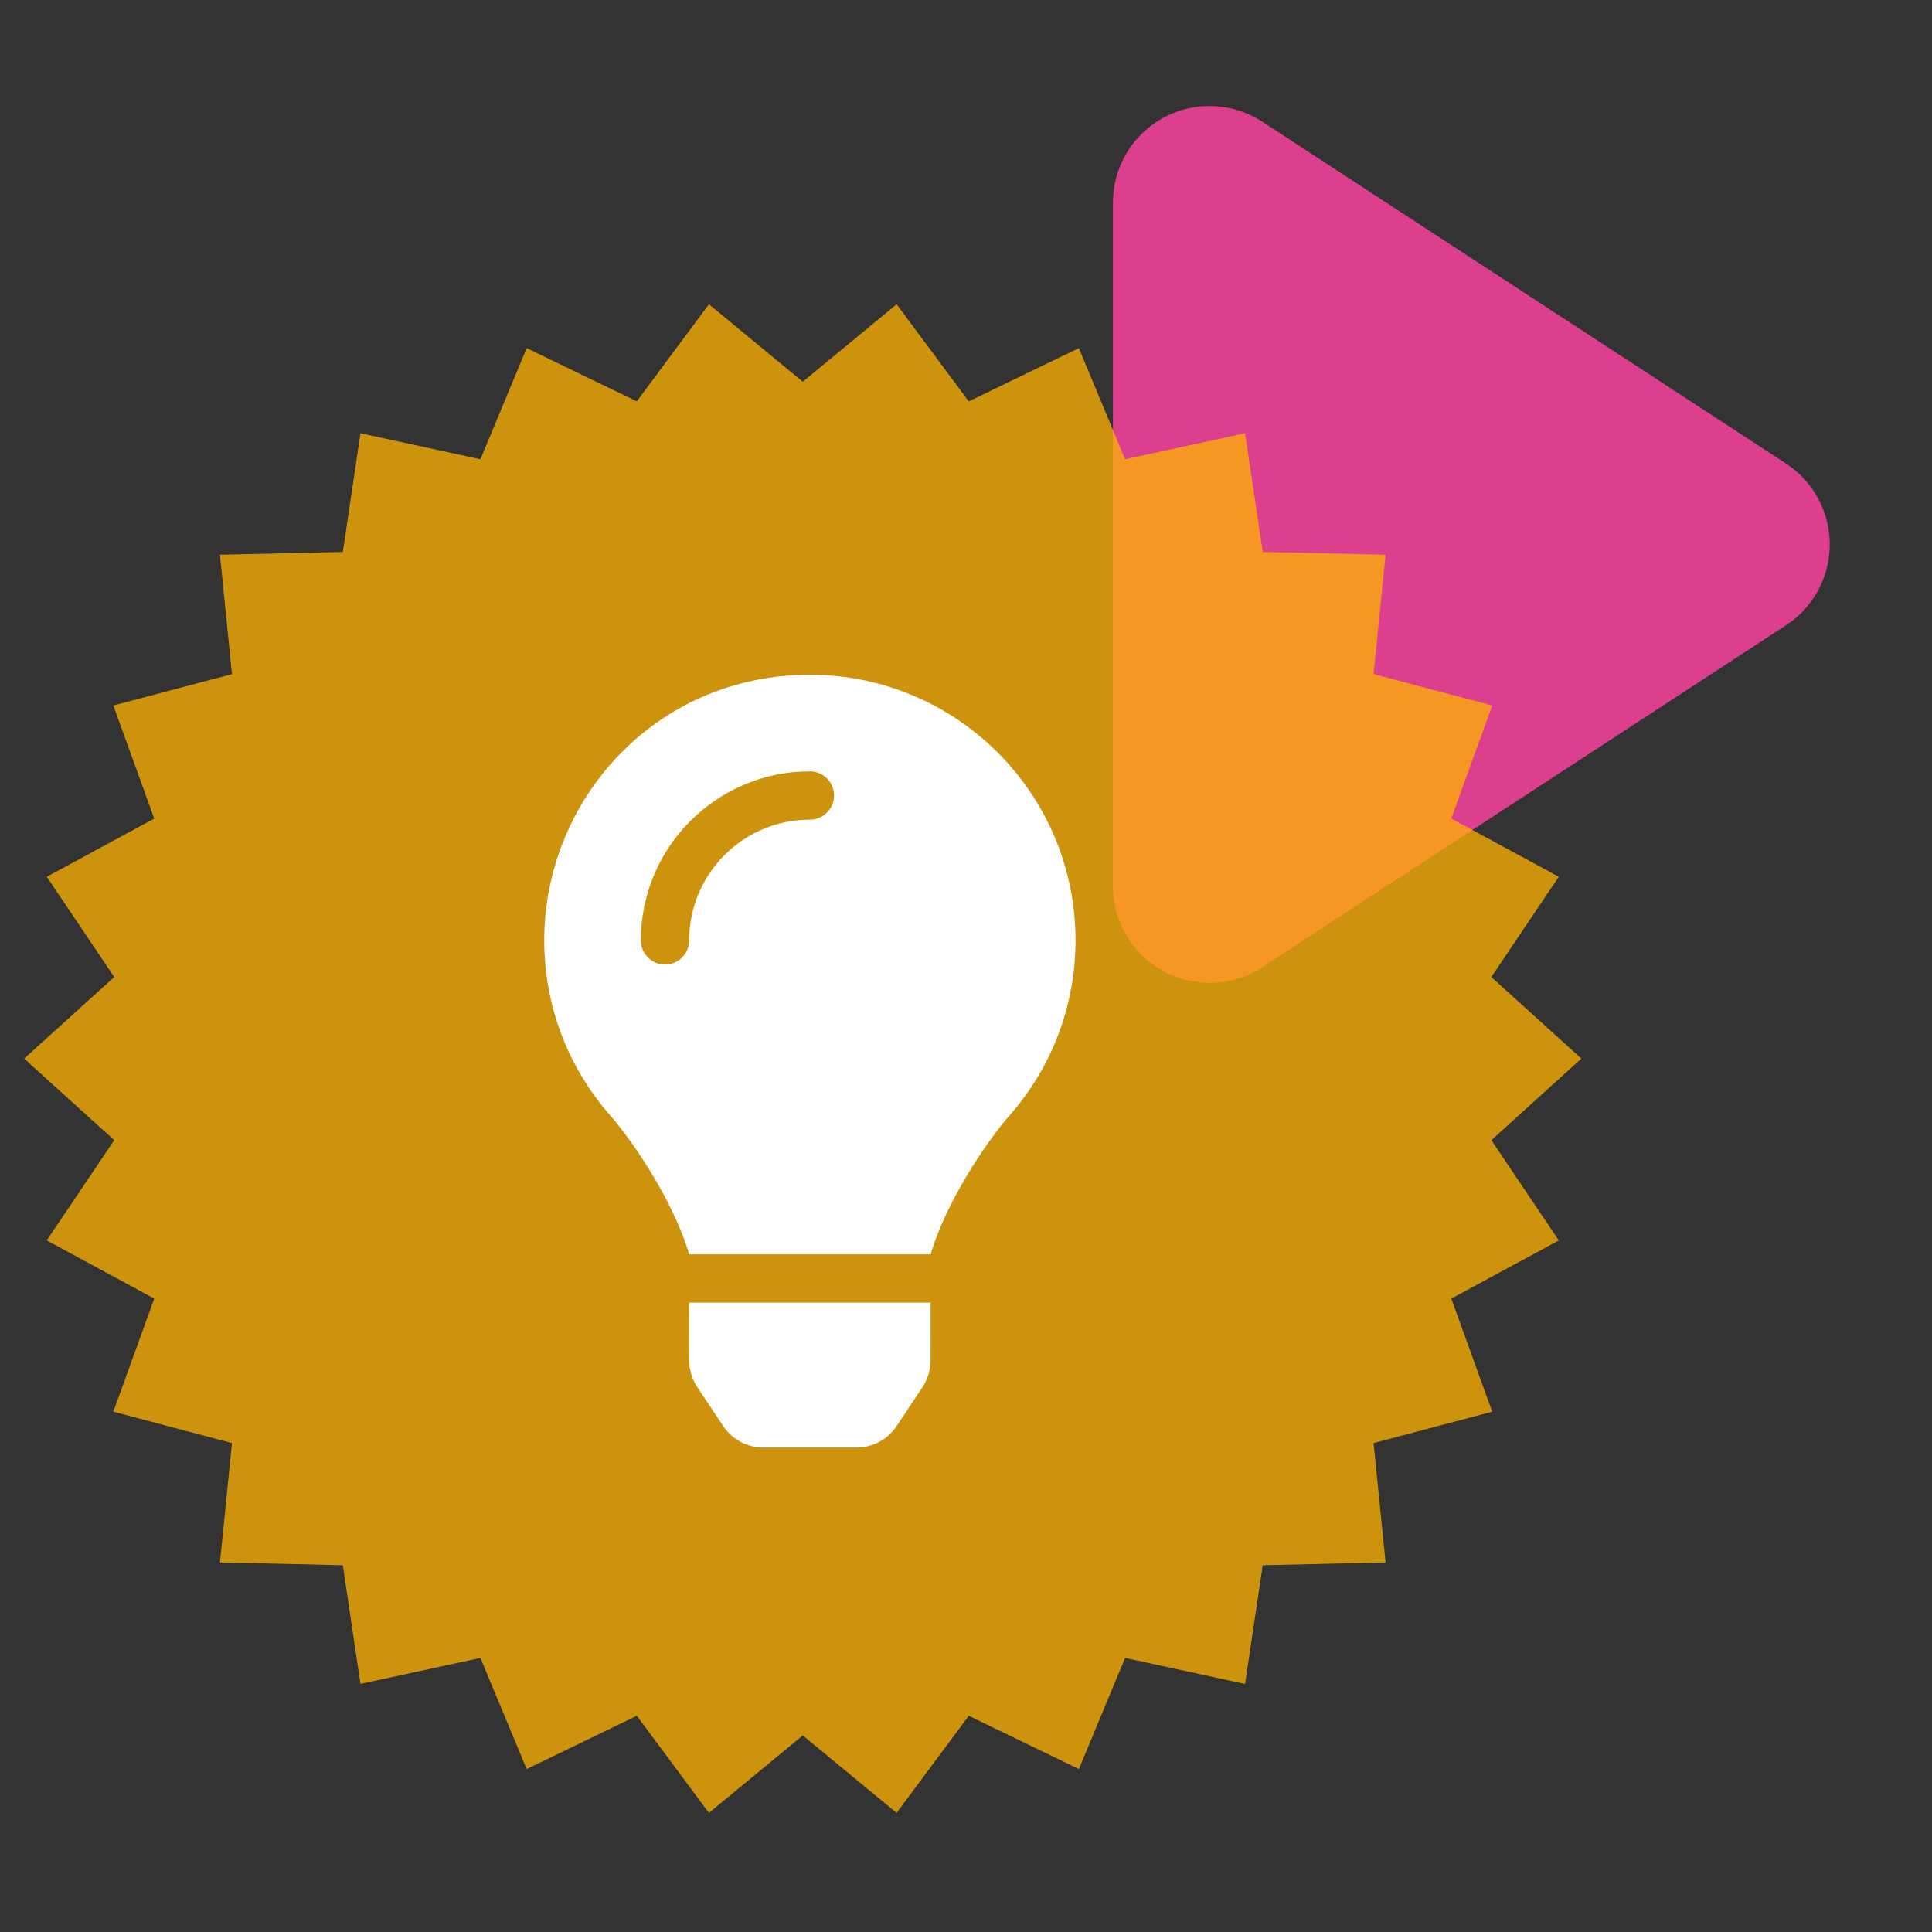
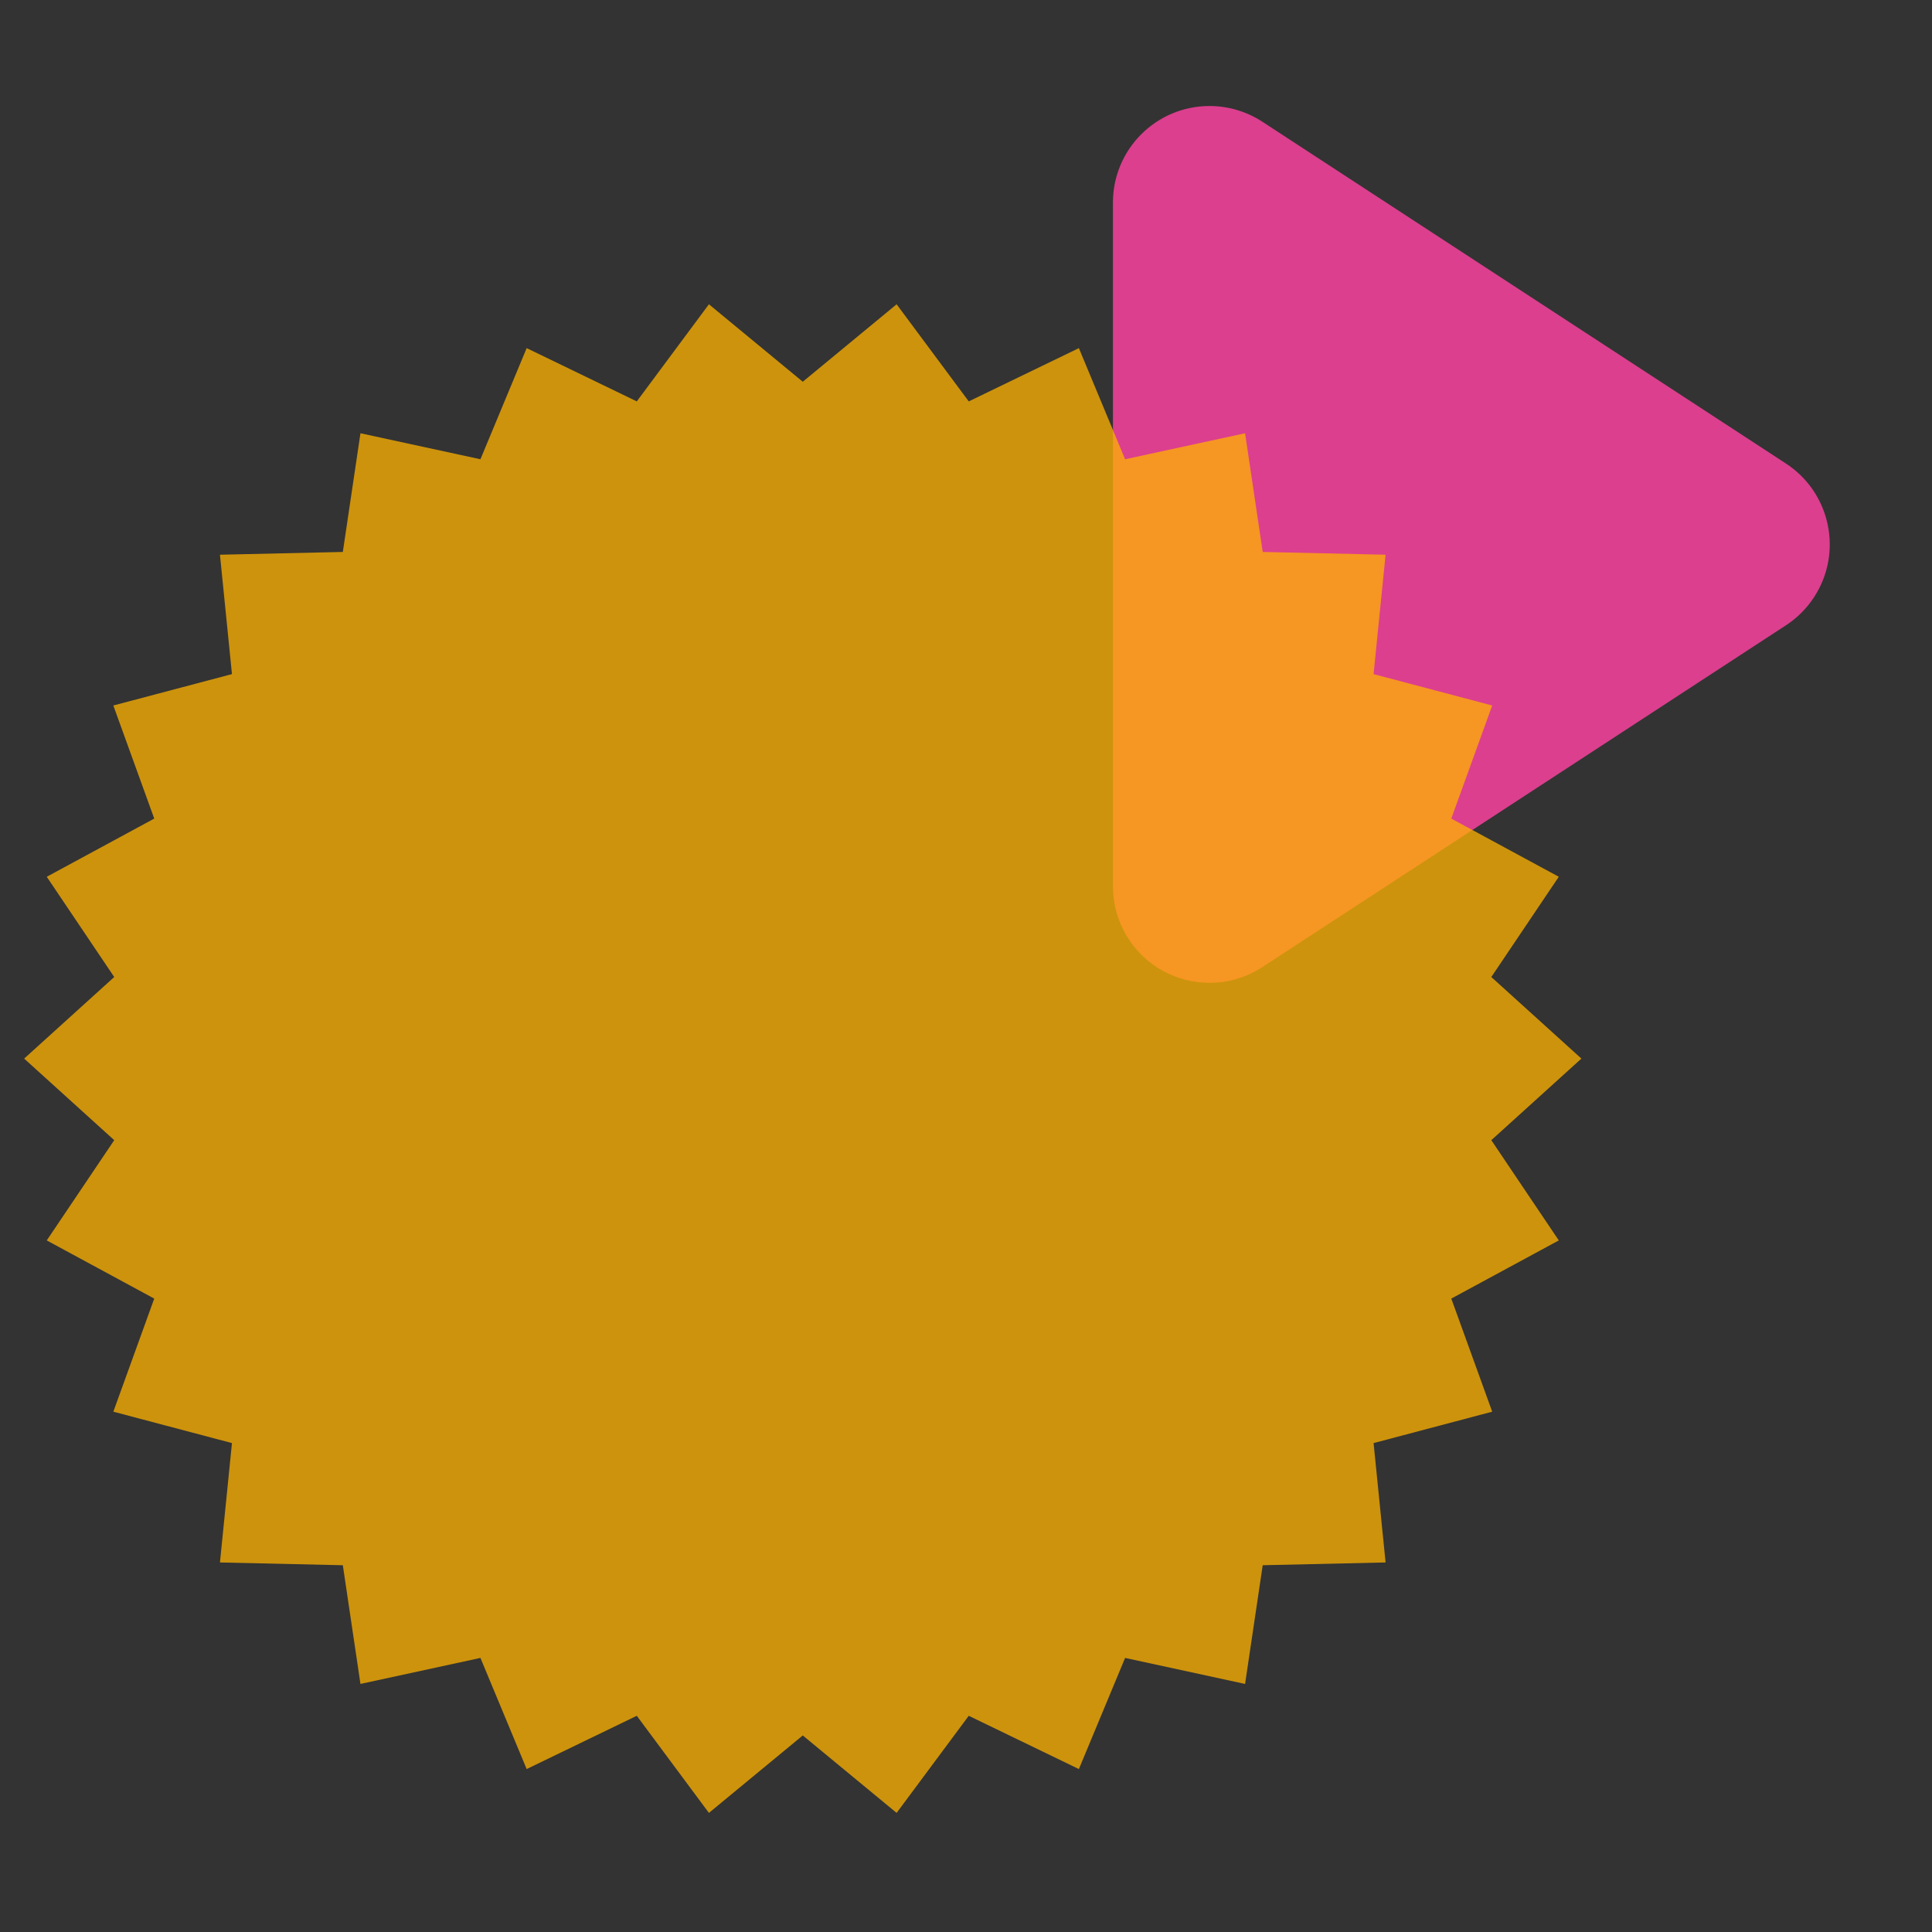
<svg xmlns="http://www.w3.org/2000/svg" height="80" viewBox="0 0 80 80" width="80">
  <rect x="0" y="0" width="80" height="80" fill="#333333" stroke="none" />
  <g fill="none" fill-rule="evenodd">
    <path d="m65.933 11.173 14.154 21.682c1.208 1.85.687 4.328-1.163 5.536-.65.424-1.41.65-2.186.65h-28.307c-2.209 0-4-1.791-4-4 0-.777.226-1.536.65-2.186l14.154-21.682c1.208-1.85 3.686-2.371 5.536-1.163.464.303.86.699 1.163 1.163z" fill="#dc3f8e" transform="matrix(0 1 -1 0 85.125 -40.041)" />
    <path d="m33.241 71.861-3.886 3.207-2.987-4.021-4.56 2.206-1.914-4.602-4.968 1.077-.73-4.915-5.088-.115.497-4.943-4.912-1.3 1.694-4.683-4.451-2.409 2.794-4.151-3.73-3.378 3.73-3.378-2.794-4.151 4.451-2.409-1.694-4.683 4.912-1.3-.497-4.943 5.088-.115.73-4.915 4.968 1.077 1.914-4.602 4.56 2.206 2.987-4.021 3.886 3.207 3.886-3.207 2.987 4.021 4.56-2.206 1.914 4.602 4.968-1.077.73 4.915 5.088.115-.497 4.943 4.912 1.3-1.694 4.683 4.451 2.409-2.794 4.151 3.73 3.378-3.73 3.378 2.794 4.151-4.451 2.409 1.694 4.683-4.912 1.3.497 4.943-5.088.115-.73 4.915-4.968-1.077-1.914 4.602-4.56-2.206-2.987 4.021z" fill="#ffb300" opacity=".756" />
-     <path d="m28.54 56.336c.001.393.117.778.335 1.106l1.068 1.606c.371.557.996.892 1.665.892h3.857c.669 0 1.294-.335 1.665-.892l1.068-1.606c.218-.328.335-.712.335-1.106l.002-2.397h-9.999zm-6.004-17.396c0 2.773 1.028 5.303 2.722 7.236 1.032 1.178 2.647 3.639 3.263 5.715.002.016.004.032.007.049h10.015c.003-.016.004-.032.007-.049.616-2.076 2.231-4.537 3.263-5.715 1.694-1.933 2.722-4.463 2.722-7.236 0-6.087-4.943-11.018-11.034-11-6.375.019-10.965 5.186-10.965 11zm11-5c-2.757 0-5 2.243-5 5 0 .552-.447 1-1.0 1s-1-.447-1-1c0-3.86 3.14-7 7-7.0.552 0 1.0.447 1.0 1 0 .552-.447 1-1.0 1z" fill="#fff" fill-rule="nonzero" />
  </g>
</svg>